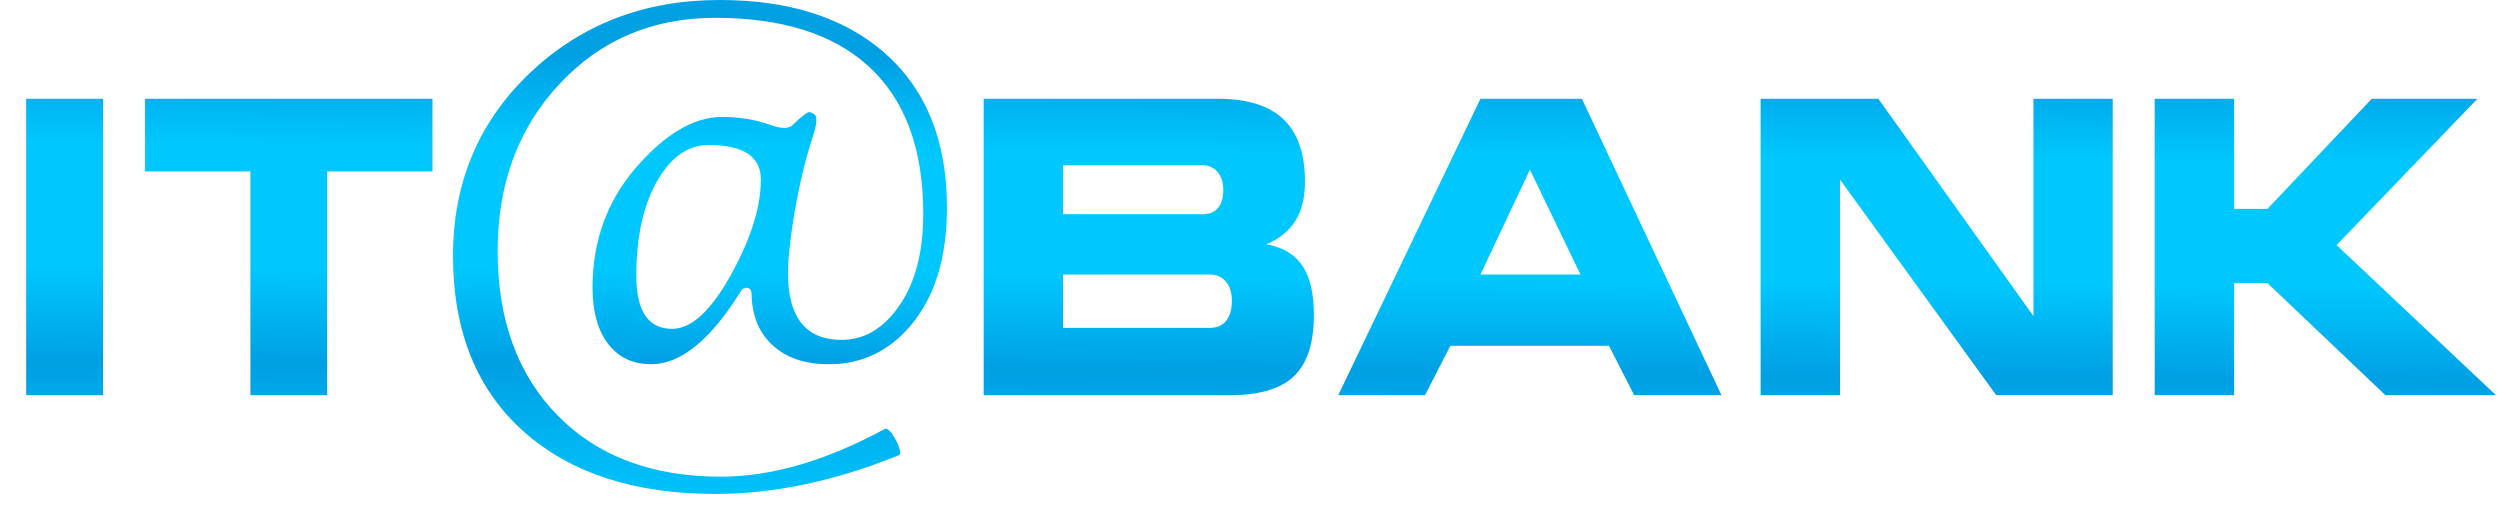
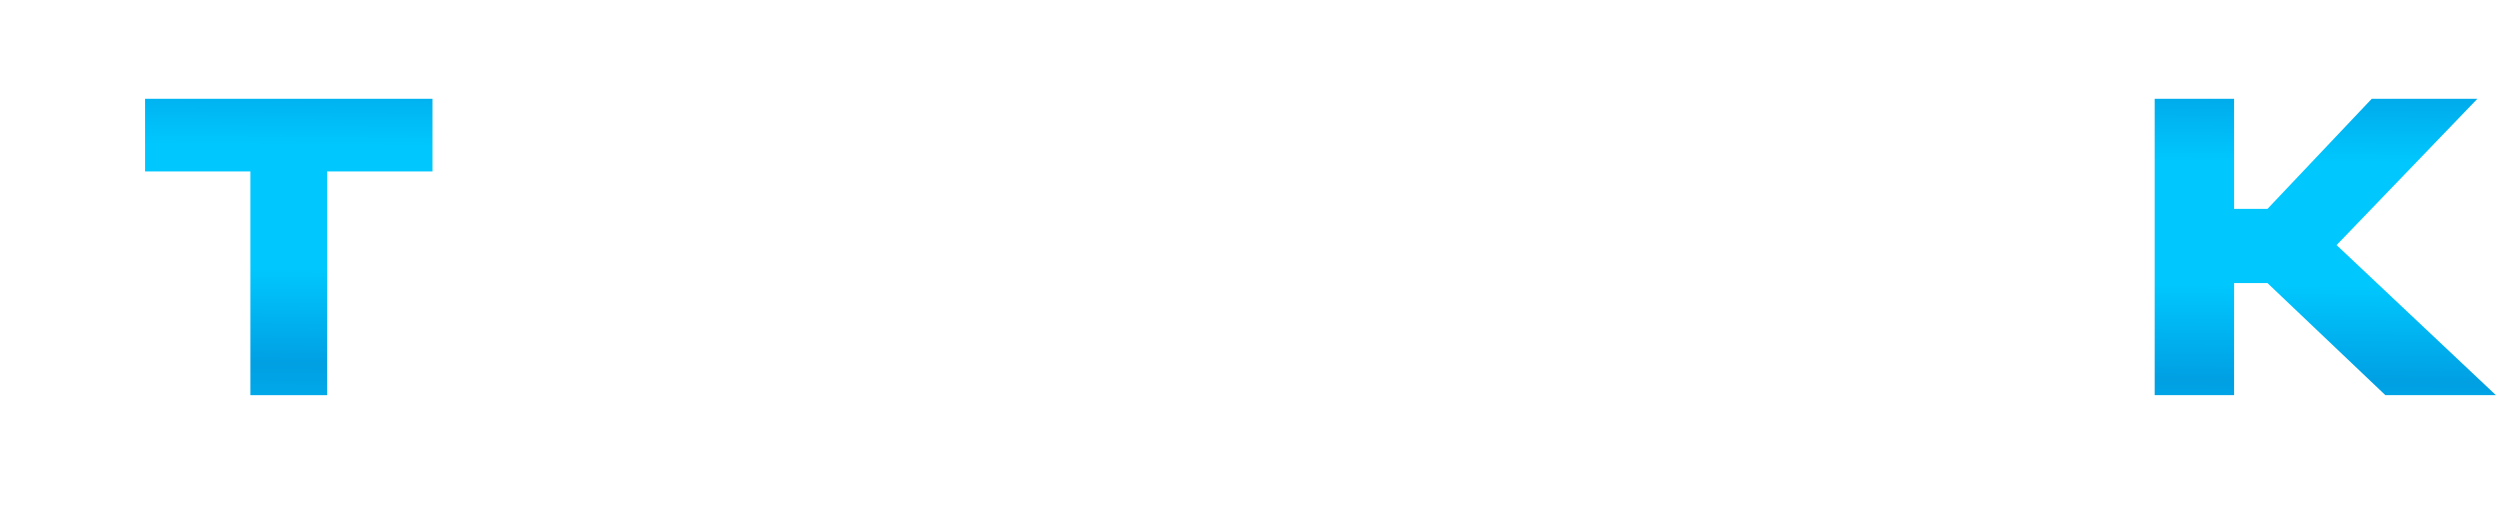
<svg xmlns="http://www.w3.org/2000/svg" xmlns:xlink="http://www.w3.org/1999/xlink" xml:space="preserve" width="1198px" height="252px" version="1.1" style="shape-rendering:geometricPrecision; text-rendering:geometricPrecision; image-rendering:optimizeQuality; fill-rule:evenodd; clip-rule:evenodd" viewBox="0 0 1186.99 250.24">
  <defs>
    <style type="text/css">  .fil0 {fill:url(#id1);fill-rule:nonzero} .fil4 {fill:url(#id2);fill-rule:nonzero} .fil2 {fill:url(#id3);fill-rule:nonzero} .fil6 {fill:url(#id4);fill-rule:nonzero} .fil3 {fill:url(#id5);fill-rule:nonzero} .fil1 {fill:url(#id6);fill-rule:nonzero} .fil5 {fill:url(#id7);fill-rule:nonzero}  </style>
    <clipPath id="id0">
      <path d="M0 3.44l1186.99 0 0 246.8 -1186.99 0 0 -246.8z" />
    </clipPath>
    <linearGradient id="id1" gradientUnits="userSpaceOnUse" x1="603.06" y1="30.1" x2="600.6" y2="248.79">
      <stop offset="0" style="stop-opacity:1; stop-color:#00A0E3" />
      <stop offset="0.2" style="stop-opacity:1; stop-color:#00C8FF" />
      <stop offset="0.459" style="stop-opacity:1; stop-color:#00C8FF" />
      <stop offset="0.671" style="stop-opacity:1; stop-color:#00A0E3" />
      <stop offset="1" style="stop-opacity:1; stop-color:#00C8FF" />
    </linearGradient>
    <linearGradient id="id2" gradientUnits="userSpaceOnUse" xlink:href="#id1" x1="602.79" y1="30.1" x2="600.87" y2="248.79"> </linearGradient>
    <linearGradient id="id3" gradientUnits="userSpaceOnUse" xlink:href="#id1" x1="602.72" y1="30.09" x2="600.94" y2="248.79"> </linearGradient>
    <linearGradient id="id4" gradientUnits="userSpaceOnUse" xlink:href="#id1" x1="602.79" y1="30.1" x2="600.88" y2="248.79"> </linearGradient>
    <linearGradient id="id5" gradientUnits="userSpaceOnUse" xlink:href="#id1" x1="602.72" y1="30.09" x2="600.94" y2="248.79"> </linearGradient>
    <linearGradient id="id6" gradientUnits="userSpaceOnUse" xlink:href="#id1" x1="602.79" y1="30.1" x2="600.88" y2="248.79"> </linearGradient>
    <linearGradient id="id7" gradientUnits="userSpaceOnUse" xlink:href="#id1" x1="602.79" y1="30.1" x2="600.88" y2="248.79"> </linearGradient>
  </defs>
  <g id="Warstwa_x0020_1">
    <g id="_1662471395760">
      <g>
        <g style="clip-path:url(#id0)">
          <image x="0" y="3.44" width="1186.99" height="246.8" />
        </g>
      </g>
      <g>
        <g>
-           <path class="fil0" d="M419.19 24.8c-19.17,-16.53 -45.2,-24.8 -78.07,-24.8 -35.84,0 -65.95,11.59 -90.32,34.77 -24.36,23.18 -36.55,52.16 -36.55,86.93 0,36.03 11.38,64.07 34.13,84.1 22.22,19.5 52.51,29.25 90.85,29.25 27.78,0 56.85,-6.16 87.22,-18.46 0.36,-0.09 0.54,-0.45 0.54,-1.08 0,-1.89 -0.94,-4.41 -2.82,-7.55 -1.88,-3.15 -3.41,-4.41 -4.57,-3.77 -27.87,15.09 -53.85,22.64 -77.95,22.64 -32.7,0 -58.57,-9.71 -77.61,-29.11 -19.04,-19.41 -28.56,-45.51 -28.56,-78.31 0,-31.89 9.79,-58.36 29.37,-79.38 19.57,-21.02 44.28,-31.54 74.11,-31.54 31.72,0 55.95,7.59 72.71,22.78 17.56,15.82 26.34,39.31 26.34,70.49 0,19.13 -4.21,34.28 -12.63,45.41 -7.26,9.71 -15.99,14.56 -26.21,14.56 -17.02,0 -25.53,-10.6 -25.53,-31.8 0,-6.65 1.02,-16.18 3.09,-28.58 2.42,-13.83 5.24,-25.65 8.46,-35.44 2.33,-6.92 2.6,-10.78 0.81,-11.6 -0.9,-0.62 -1.66,-0.94 -2.29,-0.94 -0.98,0 -3.54,1.98 -7.66,5.93 -1.79,2.07 -5.55,2.07 -11.28,0 -6.73,-2.43 -14.25,-3.63 -22.58,-3.63 -13.44,0 -27.19,8.17 -41.26,24.52 -13.52,15.91 -20.29,34.78 -20.29,56.61 0,11.5 2.48,20.46 7.46,26.88 4.97,6.43 11.8,9.64 20.49,9.64 13.98,0 28.13,-11.5 42.47,-34.5 0.72,-1.26 1.61,-1.89 2.69,-1.89 1.61,0 2.46,0.9 2.55,2.7 0.18,10.69 3.63,19 10.35,24.93 6.45,5.84 15.27,8.76 26.47,8.76 15.5,0 28.45,-6.11 38.84,-18.33 11.56,-13.65 17.34,-32.38 17.34,-56.2 0,-31.89 -10.04,-56.56 -30.11,-73.99zm-72.16 104.99c-9.68,17.79 -19.18,26.69 -28.5,26.69 -11.37,0 -17.06,-8.4 -17.06,-25.21 0,-19.04 3.49,-34.41 10.48,-46.09 6.45,-10.78 14.42,-16.18 23.93,-16.18 16.57,0 24.86,5.49 24.86,16.45 0,12.85 -4.57,27.63 -13.71,44.34z" />
-         </g>
+           </g>
        <polygon class="fil1" points="1061.78,47.01 1023.99,47.01 1023.99,188.04 1061.78,188.04 1061.78,134.71 1077.67,134.71 1133.77,188.04 1186.37,188.04 1110.55,116.62 1177.55,47.01 1127.28,47.01 1077.67,99.39 1061.78,99.39 " />
        <polygon class="fil2" points="154.36,81.58 204.48,81.58 204.48,47.01 67.71,47.01 67.71,81.58 117.83,81.58 117.83,188.04 154.36,188.04 " />
-         <polygon class="fil3" points="47.74,47.01 11.13,47.01 11.13,188.04 47.74,188.04 " />
-         <path class="fil4" d="M504.55 156.02l0 -25.38 69.91 0c3.17,0 5.69,1.12 7.57,3.36 1.89,2.24 2.84,5.26 2.84,9.05 0,4.16 -0.9,7.37 -2.71,9.61 -1.8,2.24 -4.37,3.36 -7.7,3.36l-69.91 0zm0 -54.08l0 -23.3 66.5 0c2.88,0 5.23,1.07 7.03,3.22 1.8,2.15 2.71,4.96 2.71,8.43 0,3.79 -0.83,6.68 -2.5,8.67 -1.66,1.99 -4.07,2.98 -7.24,2.98l-66.5 0zm109.94 77c6.27,-6.05 9.41,-15.75 9.41,-29.07 0,-10.17 -1.8,-17.95 -5.41,-23.35 -3.61,-5.4 -9.32,-8.82 -17.14,-10.28 6.26,-2.71 10.88,-6.48 13.85,-11.31 2.97,-4.84 4.46,-11 4.46,-18.52 0,-13.26 -3.42,-23.14 -10.24,-29.65 -6.82,-6.5 -17.18,-9.75 -31.05,-9.75l-111.6 0 0 141.03 117.43 0c13.92,0 24.03,-3.03 30.29,-9.1z" />
-         <path class="fil5" d="M726.7 80.73l24.06 49.91 -47.61 0 23.55 -49.91zm-37.86 83.82l75.48 0 11.99 23.49 41.53 0 -66.42 -141.03 -48.27 0 -67.66 141.03 41.28 0 12.07 -23.49z" />
-         <polygon class="fil6" points="1004.02,47.01 966.31,47.01 966.31,150.43 892.49,47.01 836.48,47.01 836.48,188.04 874.26,188.04 874.26,85.46 948.59,188.04 1004.02,188.04 " />
      </g>
    </g>
  </g>
</svg>